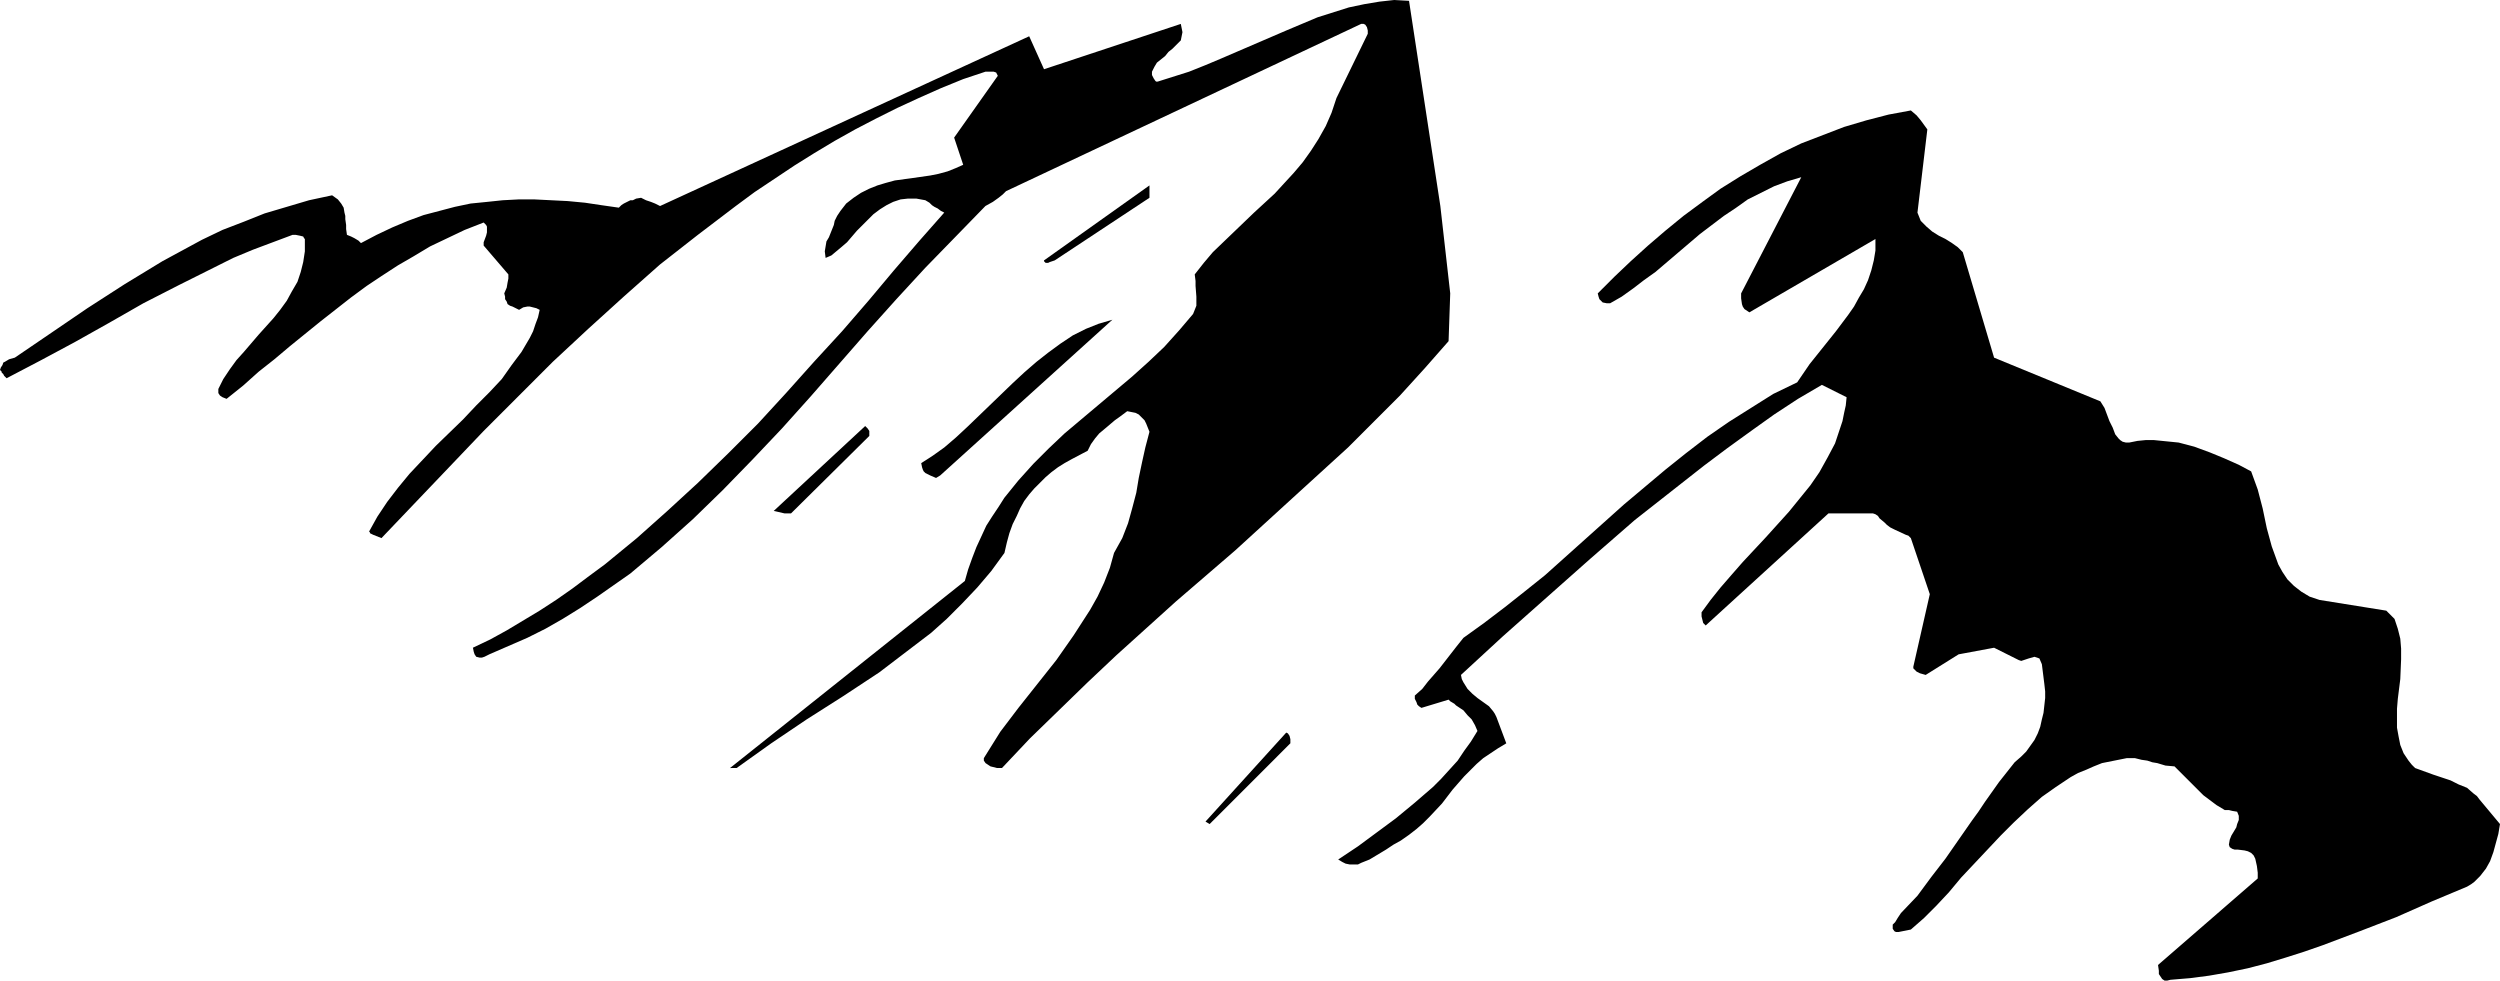
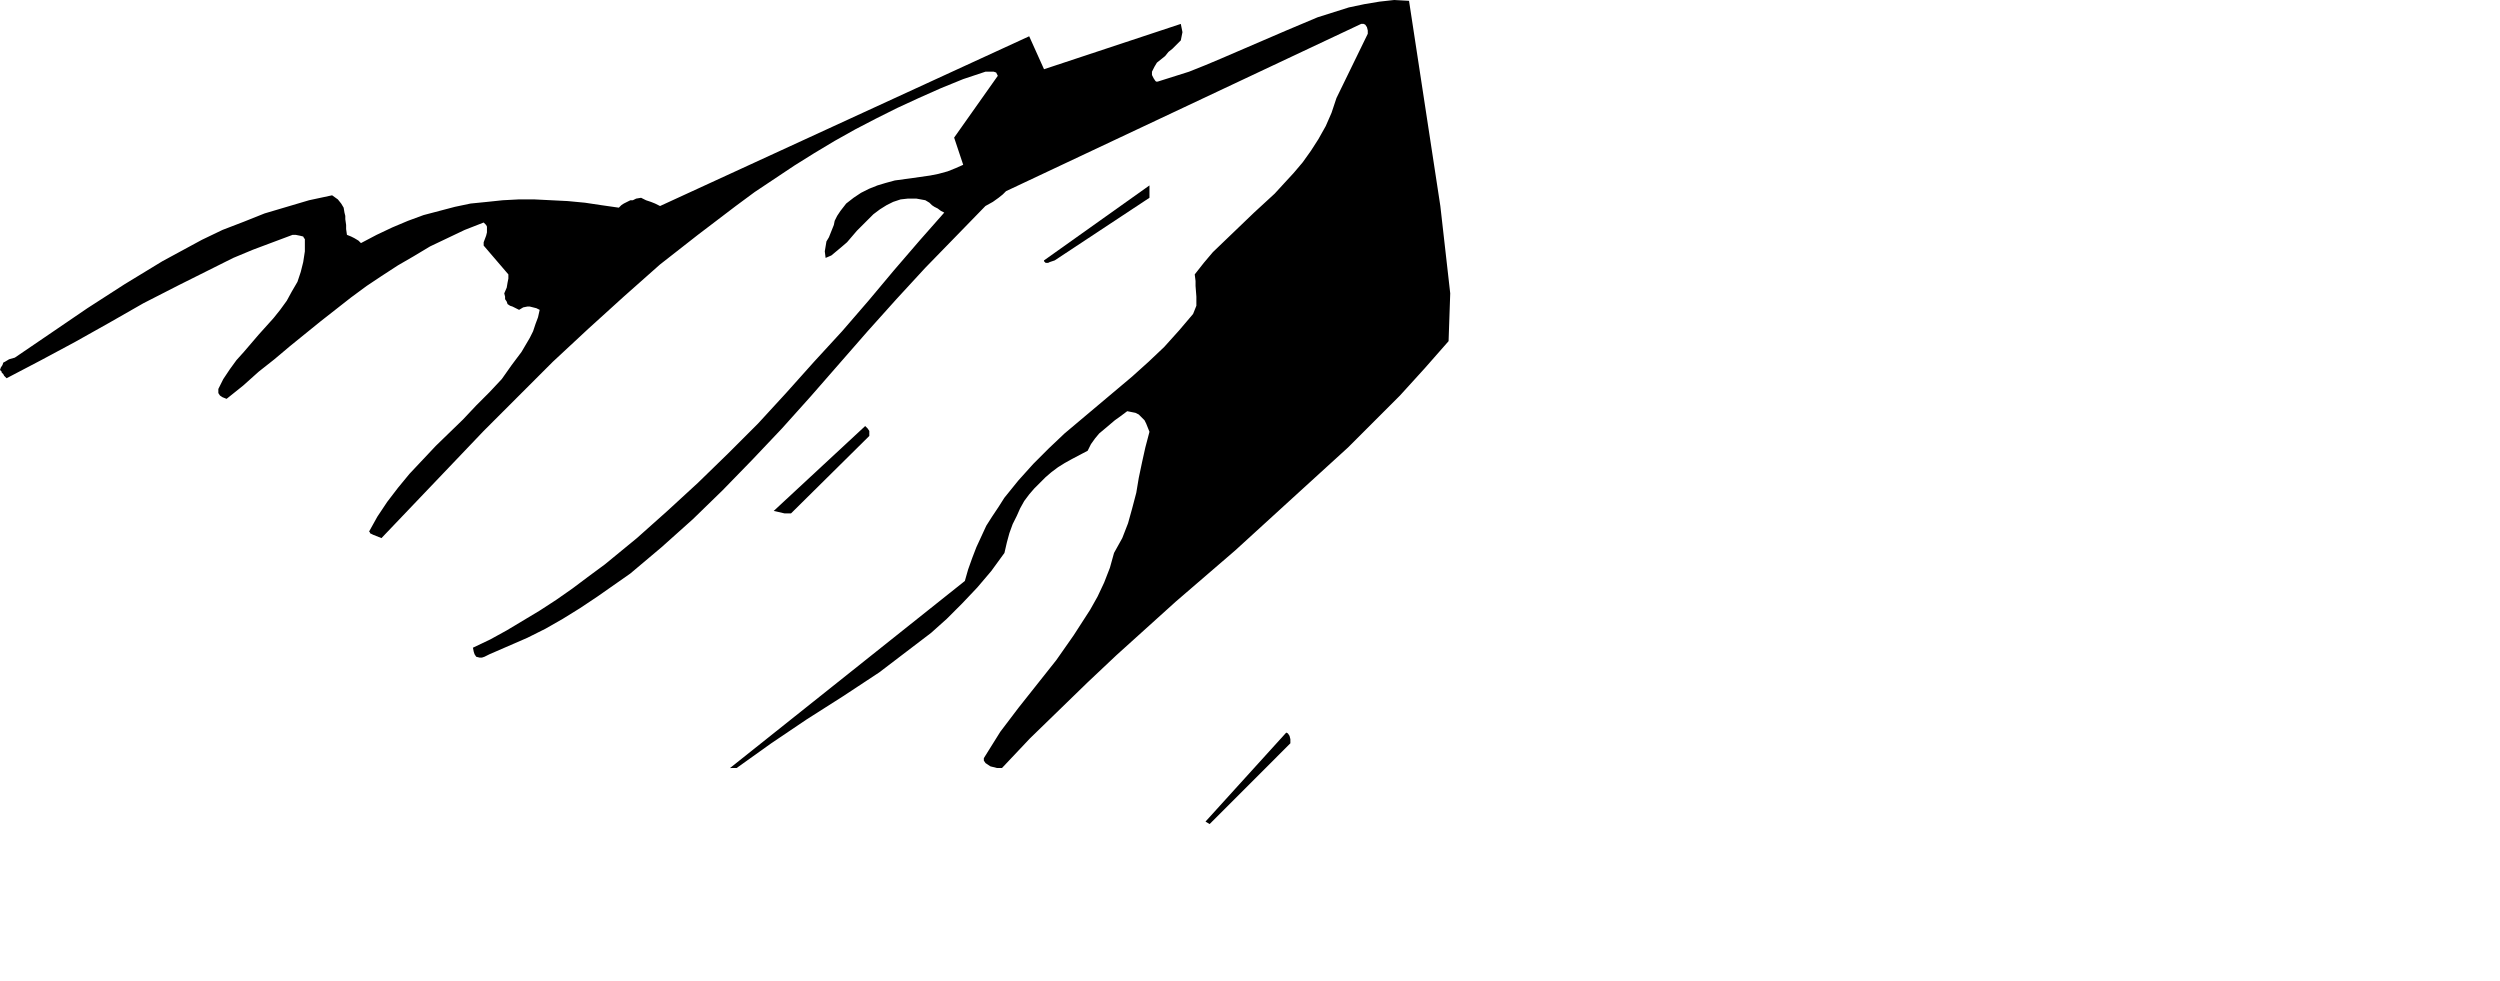
<svg xmlns="http://www.w3.org/2000/svg" xmlns:ns1="http://sodipodi.sourceforge.net/DTD/sodipodi-0.dtd" xmlns:ns2="http://www.inkscape.org/namespaces/inkscape" version="1.0" width="129.724mm" height="50.884mm" id="svg6" ns1:docname="Mountains 136.wmf">
  <ns1:namedview id="namedview6" pagecolor="#ffffff" bordercolor="#000000" borderopacity="0.25" ns2:showpageshadow="2" ns2:pageopacity="0.0" ns2:pagecheckerboard="0" ns2:deskcolor="#d1d1d1" ns2:document-units="mm" />
  <defs id="defs1">
    <pattern id="WMFhbasepattern" patternUnits="userSpaceOnUse" width="6" height="6" x="0" y="0" />
  </defs>
-   <path style="fill:#000000;fill-opacity:1;fill-rule:evenodd;stroke:none" d="m 425.654,192.155 3.878,-0.323 3.717,-0.485 3.717,-0.646 3.878,-0.808 3.717,-0.97 3.717,-1.131 3.555,-1.131 3.717,-1.293 7.272,-2.747 7.11,-2.747 6.949,-3.071 6.949,-2.909 0.808,-0.485 0.646,-0.485 1.131,-1.131 1.131,-1.454 0.808,-1.454 0.646,-1.778 0.485,-1.778 0.485,-1.778 0.323,-1.939 -4.04,-4.848 -0.485,-0.646 -0.646,-0.485 -1.293,-1.131 -1.616,-0.646 -1.616,-0.808 -3.394,-1.131 -1.778,-0.646 -1.778,-0.646 -0.646,-0.646 -0.646,-0.808 -0.97,-1.454 -0.646,-1.616 -0.323,-1.616 -0.323,-1.778 v -1.778 -1.939 l 0.162,-1.939 0.485,-3.879 0.162,-3.879 v -2.101 l -0.162,-1.939 -0.485,-1.939 -0.646,-1.939 -0.485,-0.485 -0.485,-0.485 -0.323,-0.323 -0.323,-0.323 -13.09,-2.101 -0.97,-0.323 -0.97,-0.323 -1.616,-0.97 -1.454,-1.131 -1.293,-1.293 -0.97,-1.454 -0.808,-1.454 -0.646,-1.778 -0.646,-1.778 -0.97,-3.555 -0.808,-3.879 -0.97,-3.717 -0.646,-1.778 -0.646,-1.778 -2.424,-1.293 -2.909,-1.293 -2.747,-1.131 -3.07,-1.131 -3.07,-0.808 -1.616,-0.162 -1.616,-0.162 -1.616,-0.162 h -1.616 l -1.616,0.162 -1.616,0.323 h -0.646 l -0.646,-0.162 -0.485,-0.323 -0.323,-0.323 -0.646,-0.808 -0.485,-1.293 -0.646,-1.293 -0.485,-1.293 -0.485,-1.293 -0.808,-1.293 -20.846,-8.565 -6.141,-20.686 -0.97,-0.97 -1.131,-0.808 -1.293,-0.808 -1.293,-0.646 -1.293,-0.808 -1.131,-0.97 -0.485,-0.485 -0.646,-0.646 -0.323,-0.808 -0.323,-0.808 1.939,-16.323 -1.293,-1.778 -0.808,-0.97 -1.131,-0.97 -4.363,0.808 -4.363,1.131 -4.363,1.293 -4.202,1.616 -4.202,1.616 -4.04,1.939 -4.04,2.263 -3.878,2.263 -3.878,2.424 -3.555,2.586 -3.717,2.747 -3.555,2.909 -3.394,2.909 -3.394,3.071 -3.232,3.071 -3.232,3.232 0.162,0.646 0.162,0.485 0.323,0.323 0.323,0.323 0.808,0.162 h 0.646 l 2.262,-1.293 2.262,-1.616 2.101,-1.616 2.262,-1.616 4.363,-3.717 4.363,-3.717 4.686,-3.555 2.424,-1.616 2.262,-1.616 2.586,-1.293 2.586,-1.293 2.586,-0.97 2.747,-0.808 -11.797,22.787 v 0.97 l 0.162,1.131 0.162,0.485 0.323,0.485 0.485,0.323 0.485,0.323 24.725,-14.383 v 2.263 l -0.323,1.939 -0.485,1.939 -0.646,1.939 -0.808,1.778 -0.97,1.616 -0.97,1.778 -1.131,1.616 -2.424,3.232 -2.586,3.232 -2.586,3.232 -2.424,3.555 -4.686,2.263 -4.363,2.747 -4.363,2.747 -4.202,2.909 -4.202,3.232 -4.04,3.232 -8.08,6.788 -7.757,6.949 -7.757,6.949 -4.04,3.232 -3.878,3.071 -4.04,3.071 -4.04,2.909 -1.293,1.616 -1.131,1.454 -2.262,2.909 -2.262,2.586 -1.131,1.454 -1.454,1.293 v 0.646 l 0.323,0.646 0.162,0.485 0.323,0.323 0.485,0.323 5.333,-1.616 0.323,0.323 0.808,0.485 0.323,0.323 0.485,0.323 0.97,0.646 0.808,0.97 0.808,0.808 0.646,1.131 0.485,1.131 -1.293,2.101 -1.293,1.778 -1.293,1.939 -1.616,1.778 -1.616,1.778 -1.616,1.616 -3.555,3.071 -3.717,3.071 -3.717,2.747 -3.717,2.747 -3.878,2.586 0.808,0.485 0.646,0.323 0.808,0.162 h 0.808 0.808 l 0.646,-0.323 1.616,-0.646 1.616,-0.97 1.616,-0.97 1.454,-0.97 1.454,-0.808 1.616,-1.131 1.454,-1.131 1.293,-1.131 1.293,-1.293 2.424,-2.586 2.101,-2.747 2.262,-2.586 2.424,-2.424 1.293,-1.131 1.454,-0.97 1.454,-0.97 1.616,-0.97 v 0 l -1.939,-5.172 -0.323,-0.646 -0.323,-0.485 -0.808,-0.97 -1.131,-0.808 -1.131,-0.808 -0.97,-0.808 -0.97,-0.97 -0.808,-1.293 -0.323,-0.646 -0.162,-0.808 8.242,-7.596 8.565,-7.596 8.565,-7.596 8.726,-7.596 9.05,-7.111 4.525,-3.555 4.525,-3.394 4.686,-3.394 4.525,-3.232 4.686,-3.071 4.686,-2.747 4.848,2.424 -0.162,1.616 -0.323,1.454 -0.323,1.616 -0.485,1.454 -0.97,2.909 -1.454,2.747 -1.616,2.909 -1.778,2.586 -2.101,2.586 -2.101,2.586 -4.525,5.01 -4.525,4.848 -2.262,2.586 -2.101,2.424 -1.939,2.424 -1.778,2.424 v 0.808 l 0.162,0.646 0.162,0.646 0.485,0.485 24.078,-21.979 h 8.08 0.646 l 0.485,0.162 0.485,0.323 0.323,0.485 0.97,0.808 0.485,0.485 0.646,0.485 0.97,0.485 2.101,0.97 0.485,0.162 0.485,0.485 3.717,10.99 -3.232,14.222 v 0.323 l 0.162,0.162 0.485,0.485 0.646,0.323 1.131,0.323 6.464,-4.04 6.949,-1.293 4.848,2.424 0.485,0.162 0.485,-0.162 0.97,-0.323 1.131,-0.323 0.485,0.162 0.485,0.162 0.485,1.131 0.162,1.293 0.323,2.586 0.162,1.454 v 1.293 l -0.162,1.454 -0.162,1.454 -0.323,1.293 -0.323,1.454 -0.485,1.293 -0.646,1.293 -0.808,1.131 -0.808,1.131 -0.97,0.97 -1.293,1.131 -3.07,3.879 -2.747,3.879 -1.293,1.939 -1.293,1.778 -2.586,3.717 -2.586,3.717 -2.747,3.555 -2.747,3.717 -3.232,3.394 -0.646,0.97 -0.485,0.808 -0.323,0.323 -0.162,0.162 v 0.162 0.162 0.485 l 0.323,0.485 0.323,0.162 h 0.485 l 2.424,-0.485 2.586,-2.263 2.424,-2.424 2.424,-2.586 2.424,-2.909 5.171,-5.495 2.586,-2.747 2.586,-2.586 2.747,-2.586 2.747,-2.424 2.747,-1.939 2.909,-1.939 1.454,-0.808 1.616,-0.646 1.454,-0.646 1.616,-0.646 1.616,-0.323 1.616,-0.323 1.616,-0.323 h 1.616 l 1.293,0.323 1.131,0.162 0.97,0.323 0.97,0.162 1.616,0.485 1.778,0.162 1.293,1.293 1.131,1.131 1.131,1.131 1.131,1.131 0.97,0.97 1.293,0.97 1.293,0.97 1.616,0.97 h 0.323 0.485 l 0.646,0.162 0.97,0.162 0.323,0.808 v 0.808 l -0.323,0.808 -0.162,0.646 -0.485,0.808 -0.485,0.808 -0.323,0.808 -0.162,0.97 0.162,0.485 0.485,0.323 0.485,0.162 h 0.646 l 1.293,0.162 0.646,0.162 0.646,0.323 0.485,0.485 0.323,0.646 0.323,1.454 0.162,1.293 v 1.131 l -19.554,16.969 0.162,1.131 v 0.646 l 0.323,0.485 0.323,0.485 0.485,0.323 h 0.485 z" id="path1" />
  <path style="fill:#000000;fill-opacity:1;fill-rule:evenodd;stroke:none" d="m 237.229,161.611 15.837,-15.838 v 0 -0.808 l -0.162,-0.646 -0.323,-0.485 -0.323,-0.162 -15.837,17.454 z" id="path2" />
  <path style="fill:#000000;fill-opacity:1;fill-rule:evenodd;stroke:none" d="m 144.47,150.621 3.394,-2.424 3.394,-2.424 6.949,-4.687 7.11,-4.525 7.11,-4.687 3.394,-2.586 3.394,-2.586 3.394,-2.586 3.07,-2.747 3.07,-3.071 2.909,-3.071 2.747,-3.232 2.586,-3.555 0.485,-2.101 0.485,-1.778 0.646,-1.778 0.808,-1.616 0.646,-1.454 0.808,-1.454 0.97,-1.293 0.97,-1.131 1.131,-1.131 1.131,-1.131 1.131,-0.97 1.293,-0.97 1.293,-0.808 1.454,-0.808 3.07,-1.616 0.646,-1.293 0.808,-1.131 0.808,-0.97 0.97,-0.808 2.101,-1.778 1.131,-0.808 1.293,-0.97 0.808,0.162 0.808,0.162 0.646,0.323 0.485,0.485 0.646,0.646 0.323,0.646 0.323,0.808 0.323,0.808 -0.808,3.071 -0.646,2.909 -0.646,3.071 -0.485,2.909 -0.808,3.071 -0.808,2.909 -1.131,2.909 -0.808,1.454 -0.808,1.454 -0.808,2.909 -1.131,2.909 -1.293,2.747 -1.454,2.586 -3.232,5.01 -3.394,4.848 -3.717,4.687 -3.717,4.687 -3.555,4.687 -1.616,2.586 -1.616,2.586 v 0.485 l 0.323,0.485 0.485,0.323 0.485,0.323 1.293,0.323 h 0.97 l 5.494,-5.818 5.656,-5.495 5.656,-5.495 5.656,-5.333 11.635,-10.505 5.818,-5.01 5.818,-5.01 11.15,-10.181 5.494,-5.01 5.494,-5.01 5.171,-5.172 5.01,-5.01 4.848,-5.333 4.686,-5.333 0.323,-9.373 -1.939,-17.131 L 276.336,0.162 273.427,0 l -2.909,0.323 -2.909,0.485 -3.07,0.646 -3.07,0.97 -3.07,0.97 -3.07,1.293 -3.07,1.293 -12.766,5.495 -3.07,1.293 -3.232,1.293 -3.07,0.97 -3.07,0.97 h -0.323 l -0.162,-0.162 -0.323,-0.485 -0.323,-0.646 v -0.646 l 0.485,-0.97 0.485,-0.808 1.616,-1.293 0.646,-0.808 0.808,-0.646 0.808,-0.808 0.808,-0.808 0.162,-0.808 0.162,-0.808 -0.162,-0.808 -0.162,-0.808 -26.826,8.889 -2.909,-6.464 -72.397,33.292 -0.97,-0.485 -0.808,-0.323 -0.97,-0.323 -0.97,-0.485 -0.97,0.162 -0.646,0.323 h -0.485 l -1.293,0.646 -0.485,0.323 -0.485,0.485 -3.394,-0.485 -3.232,-0.485 -3.394,-0.323 -3.232,-0.162 -3.232,-0.162 h -3.232 l -3.07,0.162 -3.07,0.323 -3.232,0.323 -3.07,0.646 -3.07,0.808 -3.07,0.808 -3.07,1.131 -3.07,1.293 -3.07,1.454 -3.07,1.616 -0.485,-0.485 -0.808,-0.485 -0.646,-0.323 -0.808,-0.323 -0.162,-1.131 v -0.808 l -0.162,-1.131 v -0.646 l -0.162,-0.646 -0.162,-0.97 -0.485,-0.808 -0.646,-0.808 -1.131,-0.808 -4.525,0.97 -4.363,1.293 -4.363,1.293 -4.04,1.616 -4.202,1.616 -4.04,1.939 -3.878,2.101 -3.878,2.101 -3.717,2.263 -3.717,2.263 -7.272,4.687 -7.11,4.848 L 2.909,70.139 1.778,70.462 0.97,70.947 0.646,71.109 0.485,71.594 0.162,72.078 0,72.563 0.323,72.886 v 0.162 l 0.162,0.162 v 0 l 0.162,0.162 0.162,0.323 0.485,0.485 6.787,-3.555 6.626,-3.555 6.626,-3.717 6.787,-3.879 6.949,-3.555 7.11,-3.555 3.555,-1.778 3.878,-1.616 3.878,-1.454 3.878,-1.454 h 0.646 l 0.808,0.162 0.646,0.162 0.162,0.323 0.162,0.162 v 2.424 l -0.323,2.101 -0.485,1.939 -0.646,1.939 -1.131,1.939 -0.97,1.778 -1.293,1.778 -1.293,1.616 -2.909,3.232 -2.909,3.394 -1.454,1.616 -1.293,1.778 -1.293,1.939 -0.97,1.939 v 0.808 l 0.323,0.485 0.485,0.323 0.808,0.323 3.232,-2.586 3.07,-2.747 3.07,-2.424 3.07,-2.586 5.979,-4.848 5.979,-4.687 3.07,-2.263 2.909,-1.939 3.232,-2.101 3.07,-1.778 3.232,-1.939 3.394,-1.616 3.394,-1.616 3.717,-1.454 0.485,0.485 0.162,0.323 v 0.646 0.485 l -0.162,0.646 -0.485,1.293 v 0.646 l 4.848,5.656 v 0.808 l -0.162,0.808 -0.162,0.97 -0.485,1.131 0.162,0.646 v 0.485 l 0.323,0.485 0.162,0.485 0.485,0.323 0.485,0.162 0.646,0.323 0.646,0.323 0.808,-0.485 0.808,-0.162 h 0.485 l 0.646,0.162 0.646,0.162 0.646,0.323 -0.323,1.454 -0.485,1.293 -0.485,1.454 -0.646,1.293 -1.616,2.747 -1.939,2.586 -1.939,2.747 -2.424,2.586 -2.586,2.586 -2.586,2.747 -5.333,5.172 -2.586,2.747 -2.586,2.747 -2.262,2.747 -2.101,2.747 -1.939,2.909 -0.808,1.454 -0.808,1.454 0.162,0.162 v 0.162 l 0.646,0.323 0.808,0.323 0.808,0.323 13.413,-14.06 6.626,-6.949 6.787,-6.788 6.787,-6.788 6.949,-6.464 6.949,-6.303 7.11,-6.303 7.434,-5.818 7.434,-5.656 3.717,-2.747 3.878,-2.586 3.878,-2.586 3.878,-2.424 4.04,-2.424 4.04,-2.263 4.04,-2.101 4.202,-2.101 4.202,-1.939 4.363,-1.939 4.363,-1.778 4.363,-1.454 h 0.97 0.646 l 0.485,0.162 0.323,0.646 -8.565,12.121 1.778,5.333 -1.454,0.646 -1.616,0.646 -1.778,0.485 -1.616,0.323 -3.394,0.485 -3.555,0.485 -1.778,0.485 -1.616,0.485 -1.616,0.646 -1.616,0.808 -1.454,0.97 -1.454,1.131 -1.131,1.454 -0.646,0.97 -0.485,0.97 -0.162,0.808 -0.323,0.808 -0.646,1.616 -0.485,0.808 -0.162,0.97 -0.162,0.97 0.162,1.293 1.131,-0.485 0.97,-0.808 0.97,-0.808 1.131,-0.97 1.939,-2.263 2.101,-2.101 1.131,-1.131 1.293,-0.97 1.293,-0.808 1.293,-0.646 1.454,-0.485 1.454,-0.162 h 1.616 l 1.778,0.323 0.808,0.485 0.485,0.485 0.485,0.323 0.646,0.323 0.646,0.485 0.646,0.323 -4.848,5.495 -5.01,5.818 -5.01,5.98 -5.171,5.98 -5.494,5.98 -5.494,6.141 -5.494,5.98 -5.818,5.818 -5.979,5.818 -5.979,5.495 -5.979,5.333 -6.302,5.172 -3.07,2.263 -3.232,2.424 -3.232,2.263 -3.232,2.101 -3.232,1.939 -3.232,1.939 -3.232,1.778 -3.394,1.616 0.162,0.808 0.162,0.485 0.323,0.485 0.646,0.162 h 0.485 l 0.485,-0.162 0.97,-0.485 3.717,-1.616 3.717,-1.616 3.555,-1.778 3.394,-1.939 3.394,-2.101 3.394,-2.263 3.232,-2.263 3.232,-2.263 3.07,-2.586 3.07,-2.586 3.07,-2.747 3.07,-2.747 5.818,-5.656 5.818,-5.98 5.818,-6.141 5.656,-6.303 11.15,-12.767 5.656,-6.303 5.656,-6.141 5.979,-6.141 5.818,-5.98 1.454,-0.808 1.131,-0.808 0.808,-0.646 0.646,-0.646 69.65,-32.807 h 0.485 l 0.323,0.162 0.323,0.485 0.162,0.646 v 0.646 l -6.141,12.606 -0.97,2.909 -1.131,2.586 -1.454,2.586 -1.454,2.263 -1.616,2.263 -1.778,2.101 -1.939,2.101 -1.778,1.939 -4.04,3.717 -4.04,3.879 -4.04,3.879 -1.778,2.101 -1.778,2.263 0.162,1.293 v 0.97 l 0.162,2.101 v 0.97 0.808 l -0.323,0.808 -0.323,0.808 -2.747,3.232 -2.909,3.232 -3.07,2.909 -3.232,2.909 -13.251,11.151 -3.07,2.909 -3.07,3.071 -2.909,3.232 -2.747,3.394 -1.131,1.778 -1.293,1.939 -1.131,1.778 -0.97,2.101 -0.97,2.101 -0.808,2.101 -0.808,2.263 -0.646,2.263 -46.056,36.686 z" id="path3" />
  <path style="fill:#000000;fill-opacity:1;fill-rule:evenodd;stroke:none" d="m 153.843,100.684 h 1.293 l 15.352,-15.191 v -0.485 -0.485 l -0.323,-0.485 -0.485,-0.485 -17.938,16.646 z" id="path4" />
-   <path style="fill:#000000;fill-opacity:1;fill-rule:evenodd;stroke:none" d="m 184.385,93.249 33.774,-30.544 -2.747,0.808 -2.424,0.97 -2.586,1.293 -2.424,1.616 -2.424,1.778 -2.262,1.778 -2.424,2.101 -2.262,2.101 -4.525,4.363 -4.363,4.202 -2.262,2.101 -2.262,1.939 -2.262,1.616 -2.262,1.454 0.162,0.808 0.162,0.485 0.162,0.323 0.323,0.323 0.97,0.485 1.131,0.485 z" id="path5" />
  <path style="fill:#000000;fill-opacity:1;fill-rule:evenodd;stroke:none" d="m 206.848,51.069 18.584,-12.282 v -2.424 l -20.685,14.707 v 0.162 l 0.162,0.162 0.162,0.162 h 0.162 0.323 l 0.323,-0.162 0.485,-0.162 z" id="path6" />
</svg>